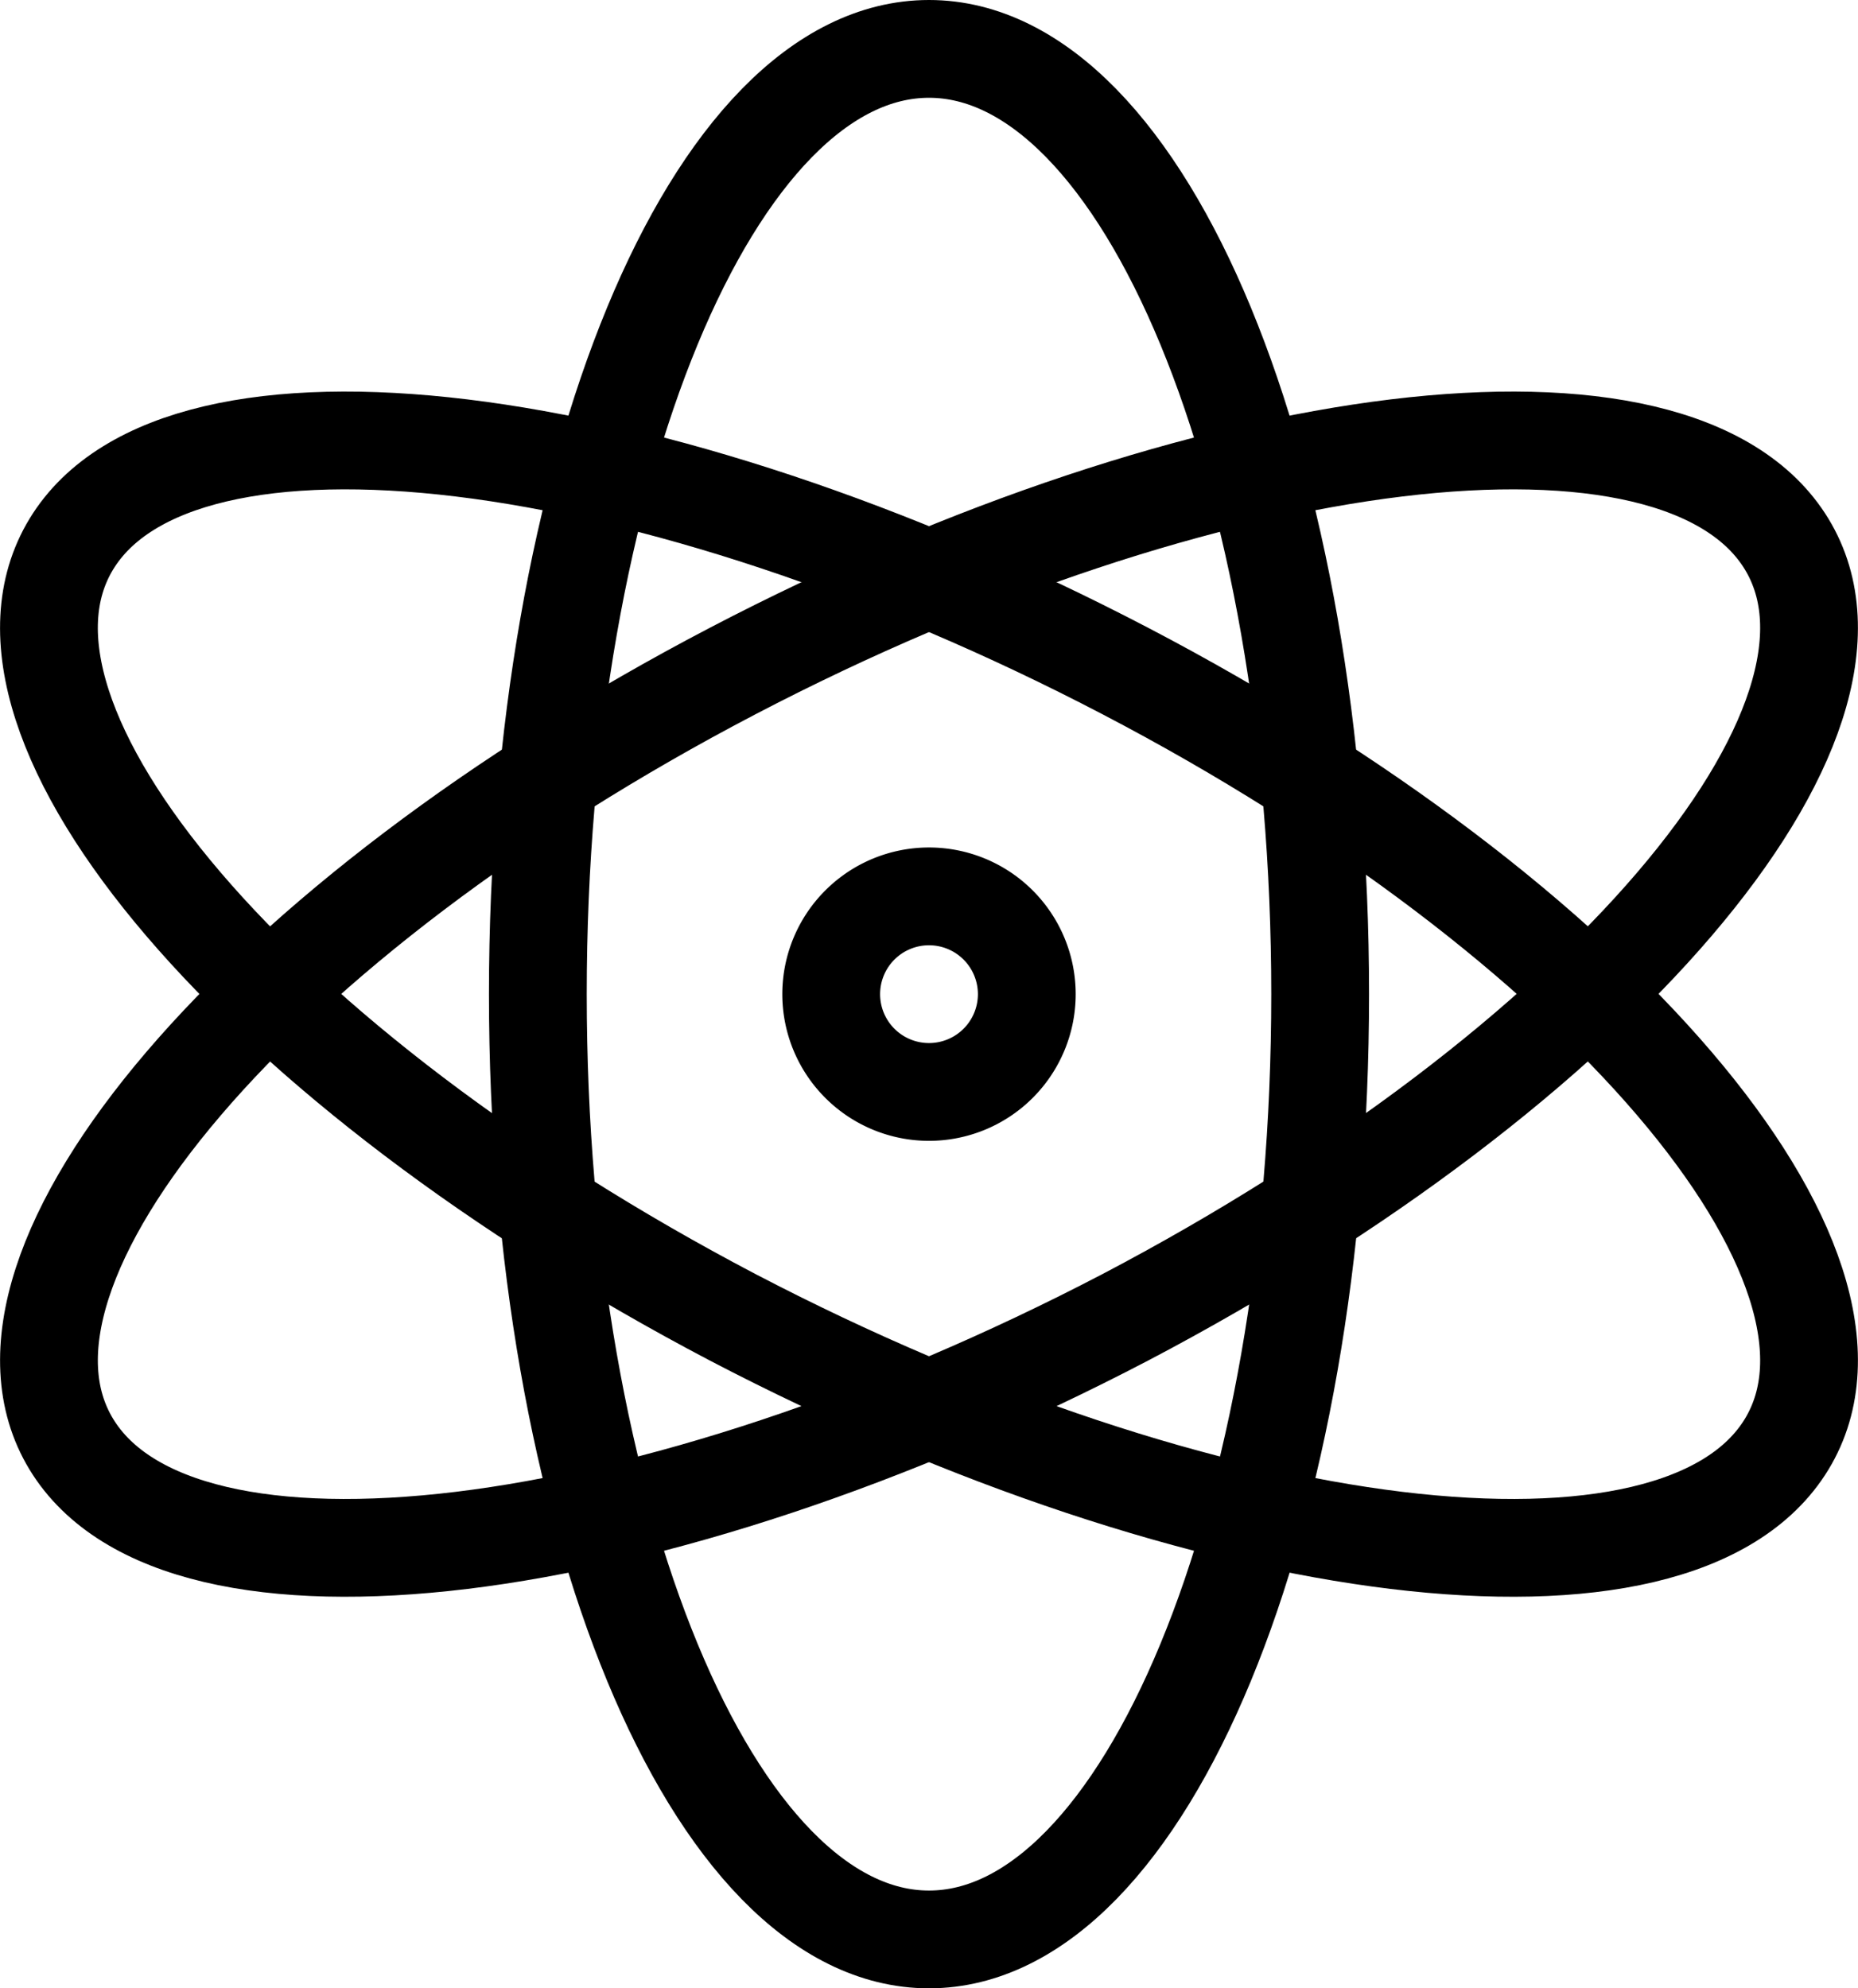
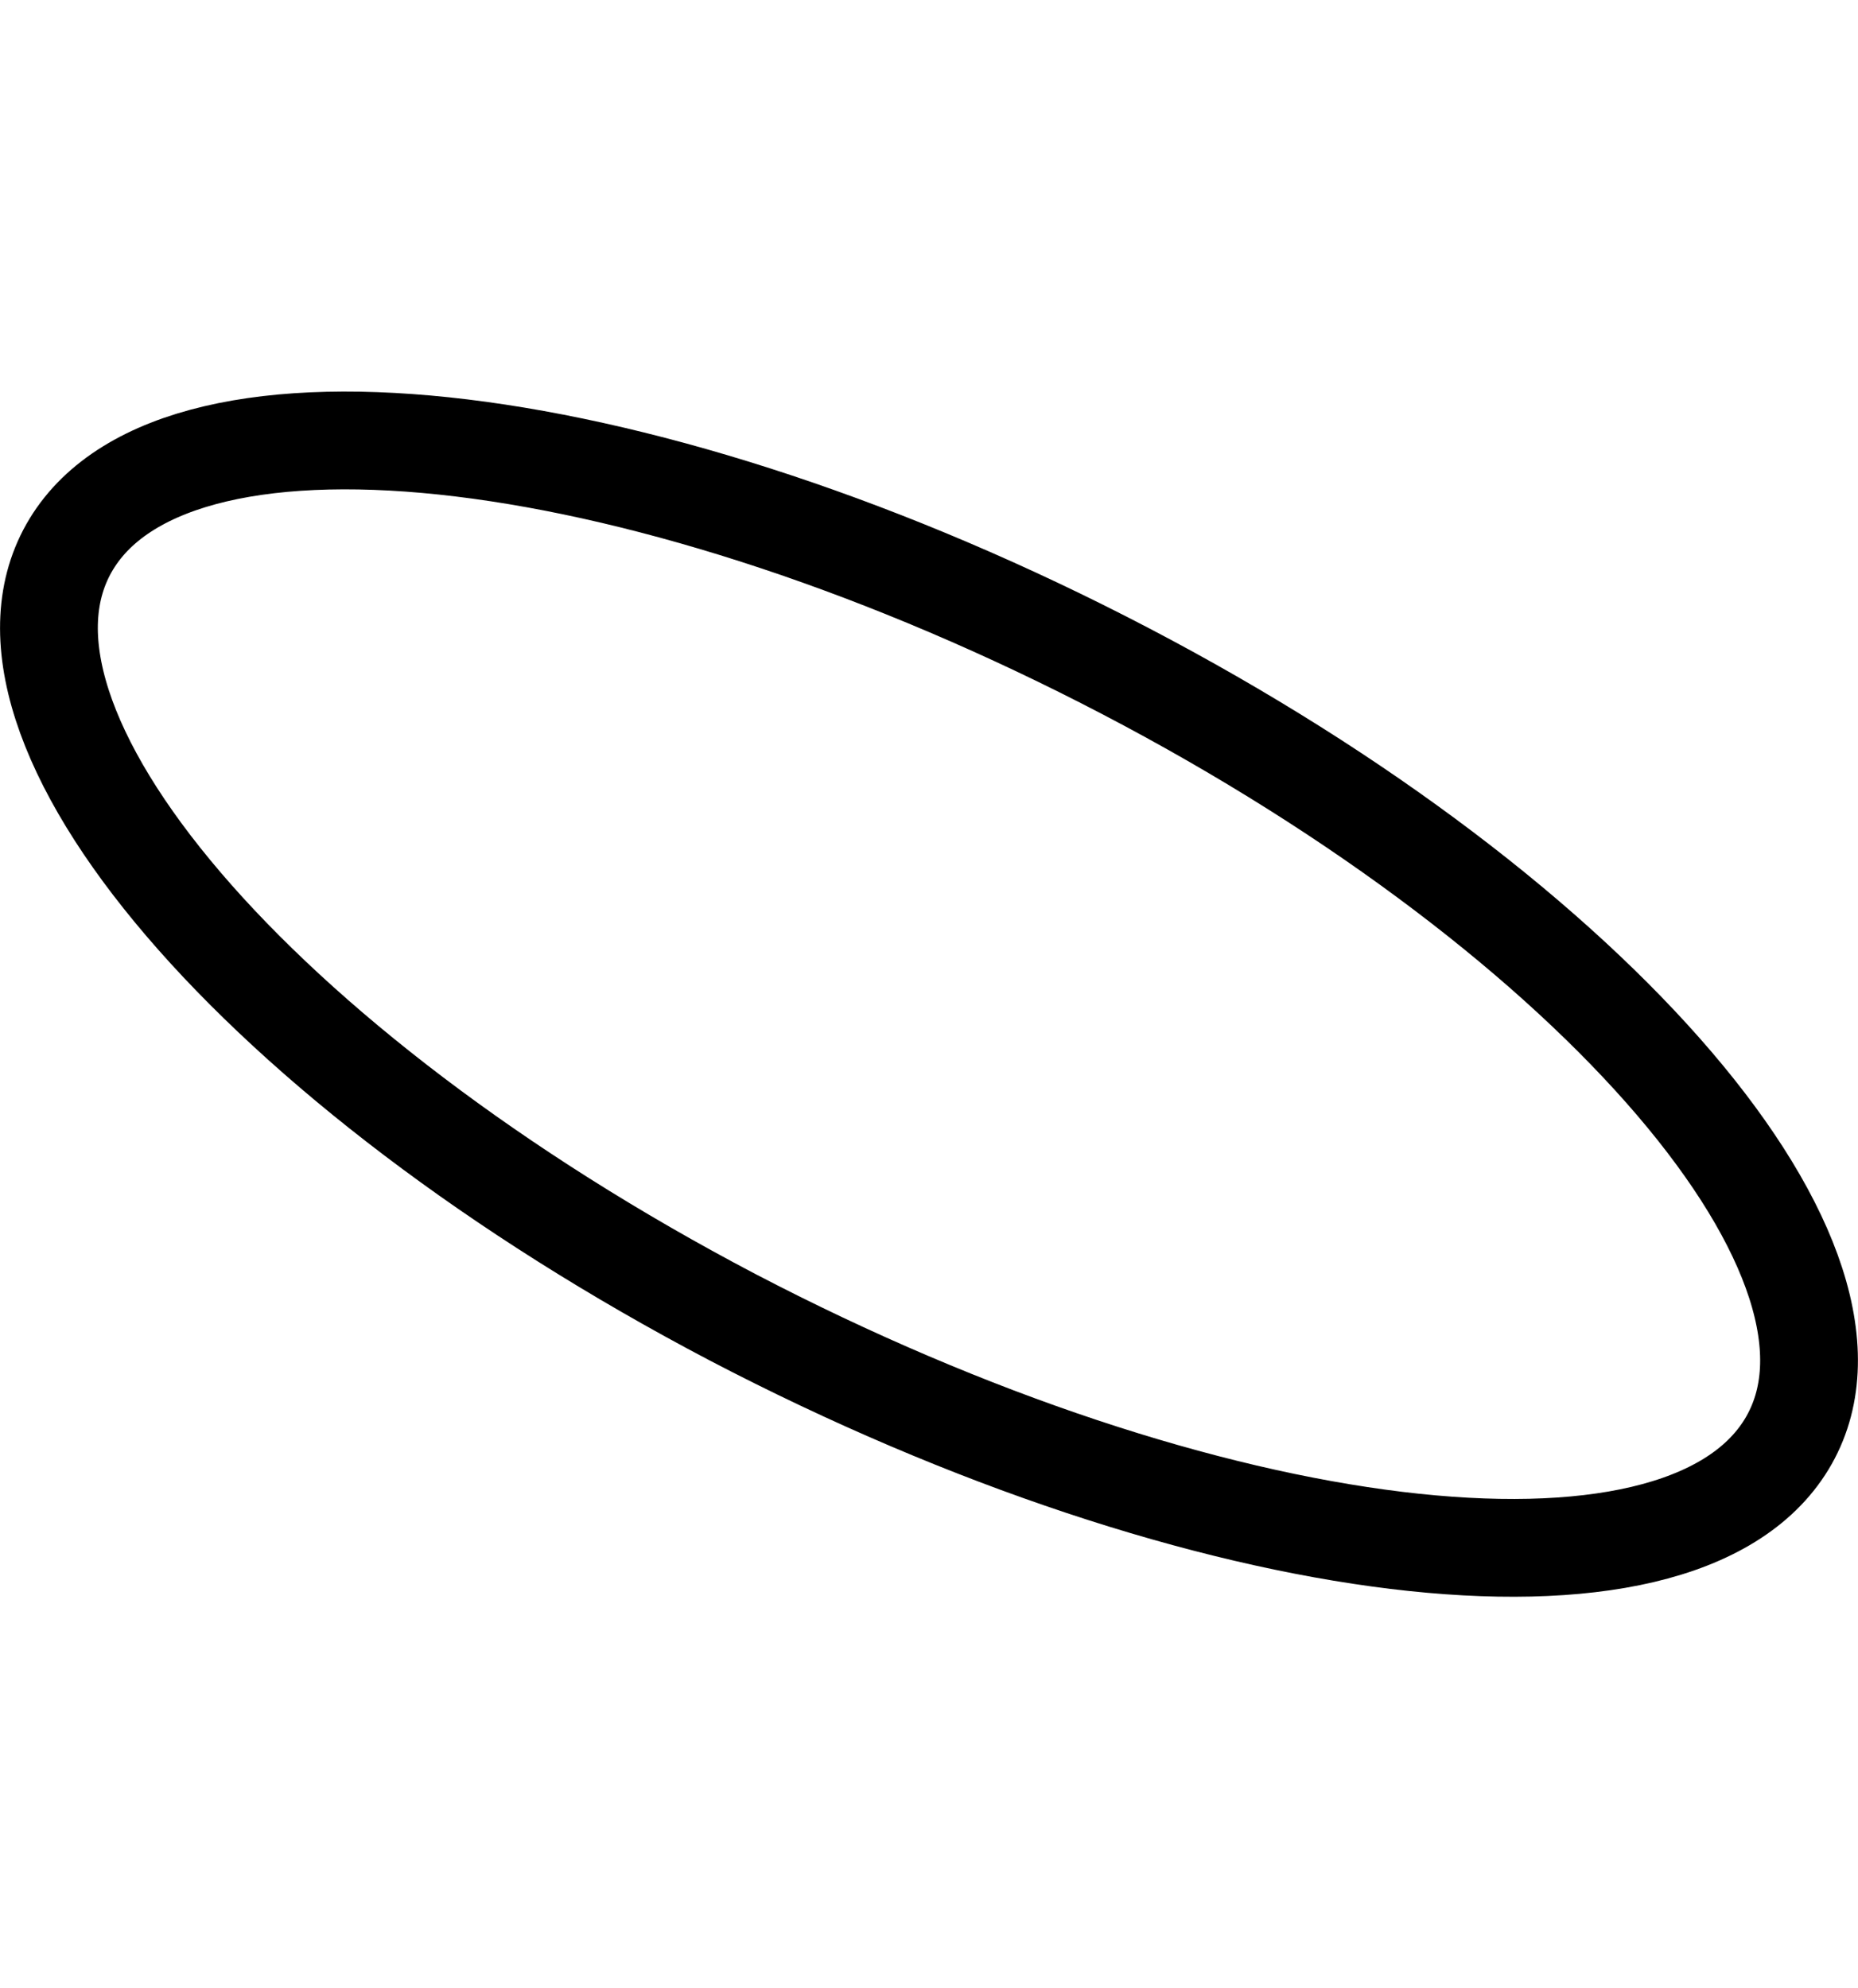
<svg xmlns="http://www.w3.org/2000/svg" viewBox="0 0 57 61">
  <defs>
    <style>.cls-1{fill:none;stroke:#000;stroke-linecap:round;stroke-linejoin:round;stroke-width:3px;}</style>
  </defs>
  <g id="Layer_2" data-name="Layer 2">
    <g id="Education_Science" data-name="Education / Science">
-       <path class="cls-1" d="M40.5,30.5c0-16-5.37-29-12-29s-12,13-12,29,5.37,29,12,29S40.5,46.51,40.5,30.5Z" />
-       <path class="cls-1" d="M34.53,40.41c14.53-7.63,23.61-18.25,20.28-23.72S37,13,22.47,20.59-1.14,38.84,2.19,44.31,20,48,34.53,40.41Z" />
      <path class="cls-1" d="M22.47,40.41C7.93,32.78-1.14,22.16,2.19,16.69S20,13,34.53,20.59,58.14,38.84,54.81,44.31,37,48,22.47,40.41Z" />
-       <path class="cls-1" d="M31.5,30.5a3,3,0,1,1-3-3A3,3,0,0,1,31.5,30.5Z" />
    </g>
  </g>
</svg>